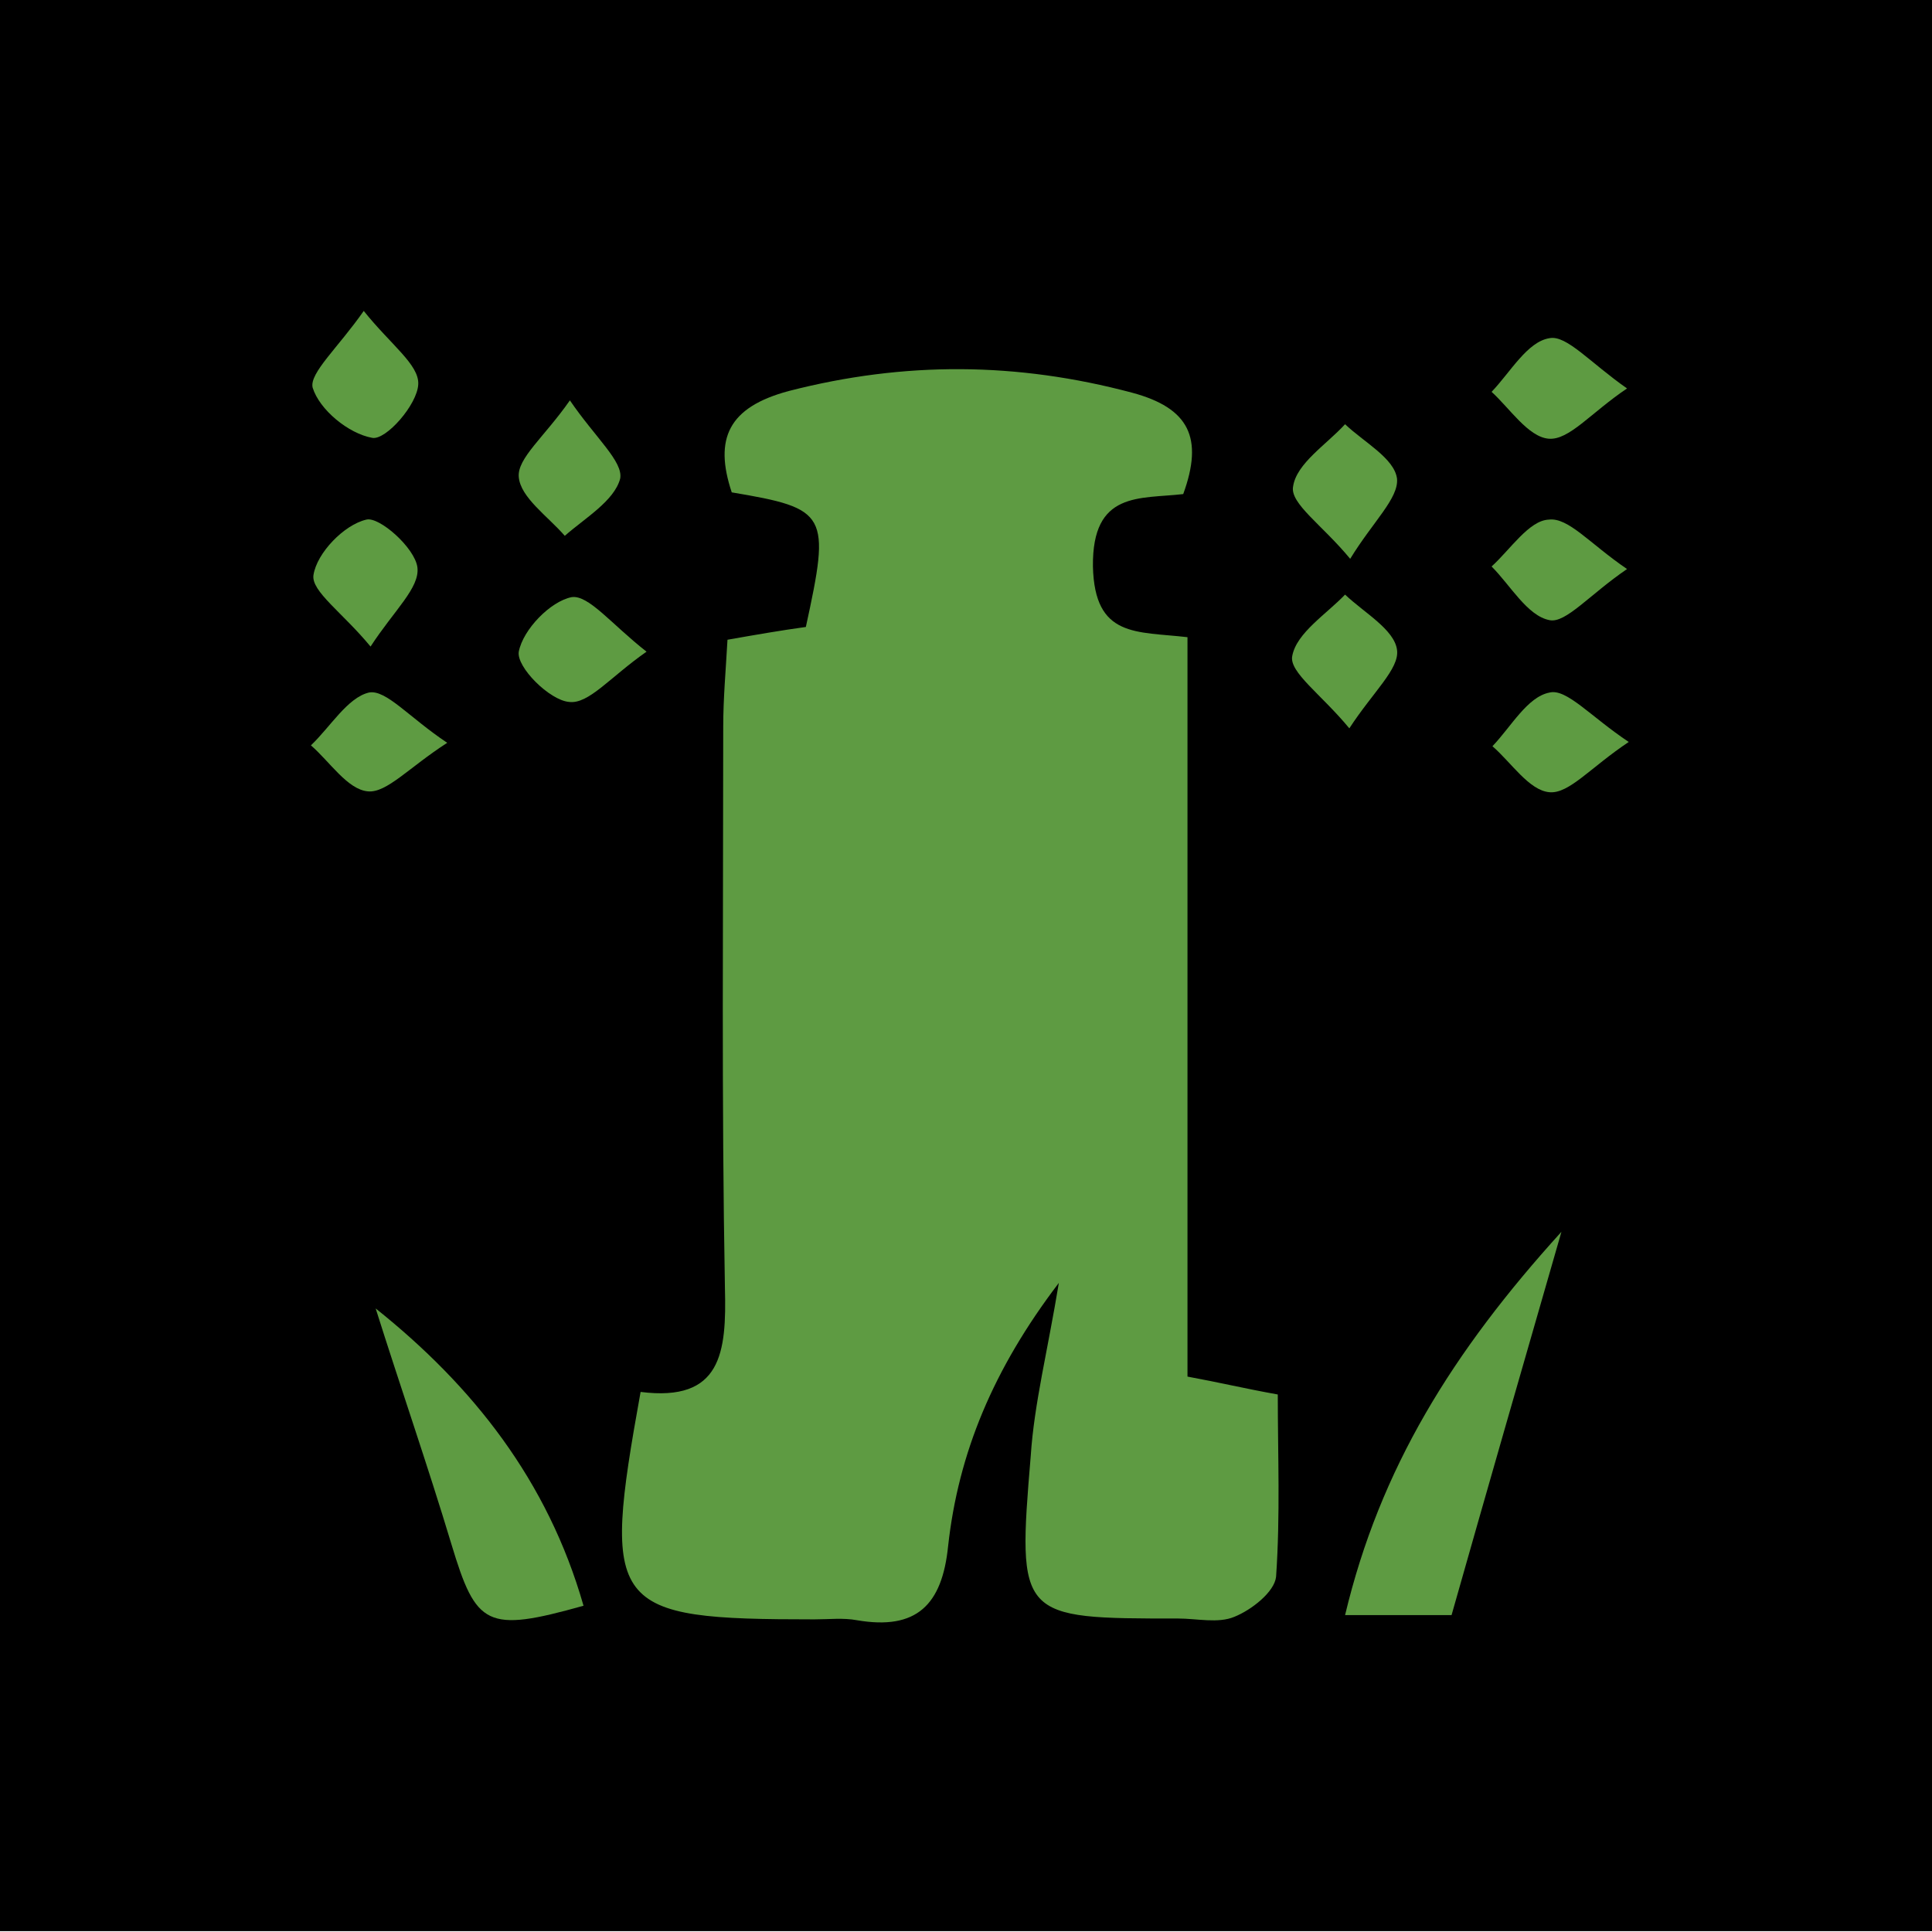
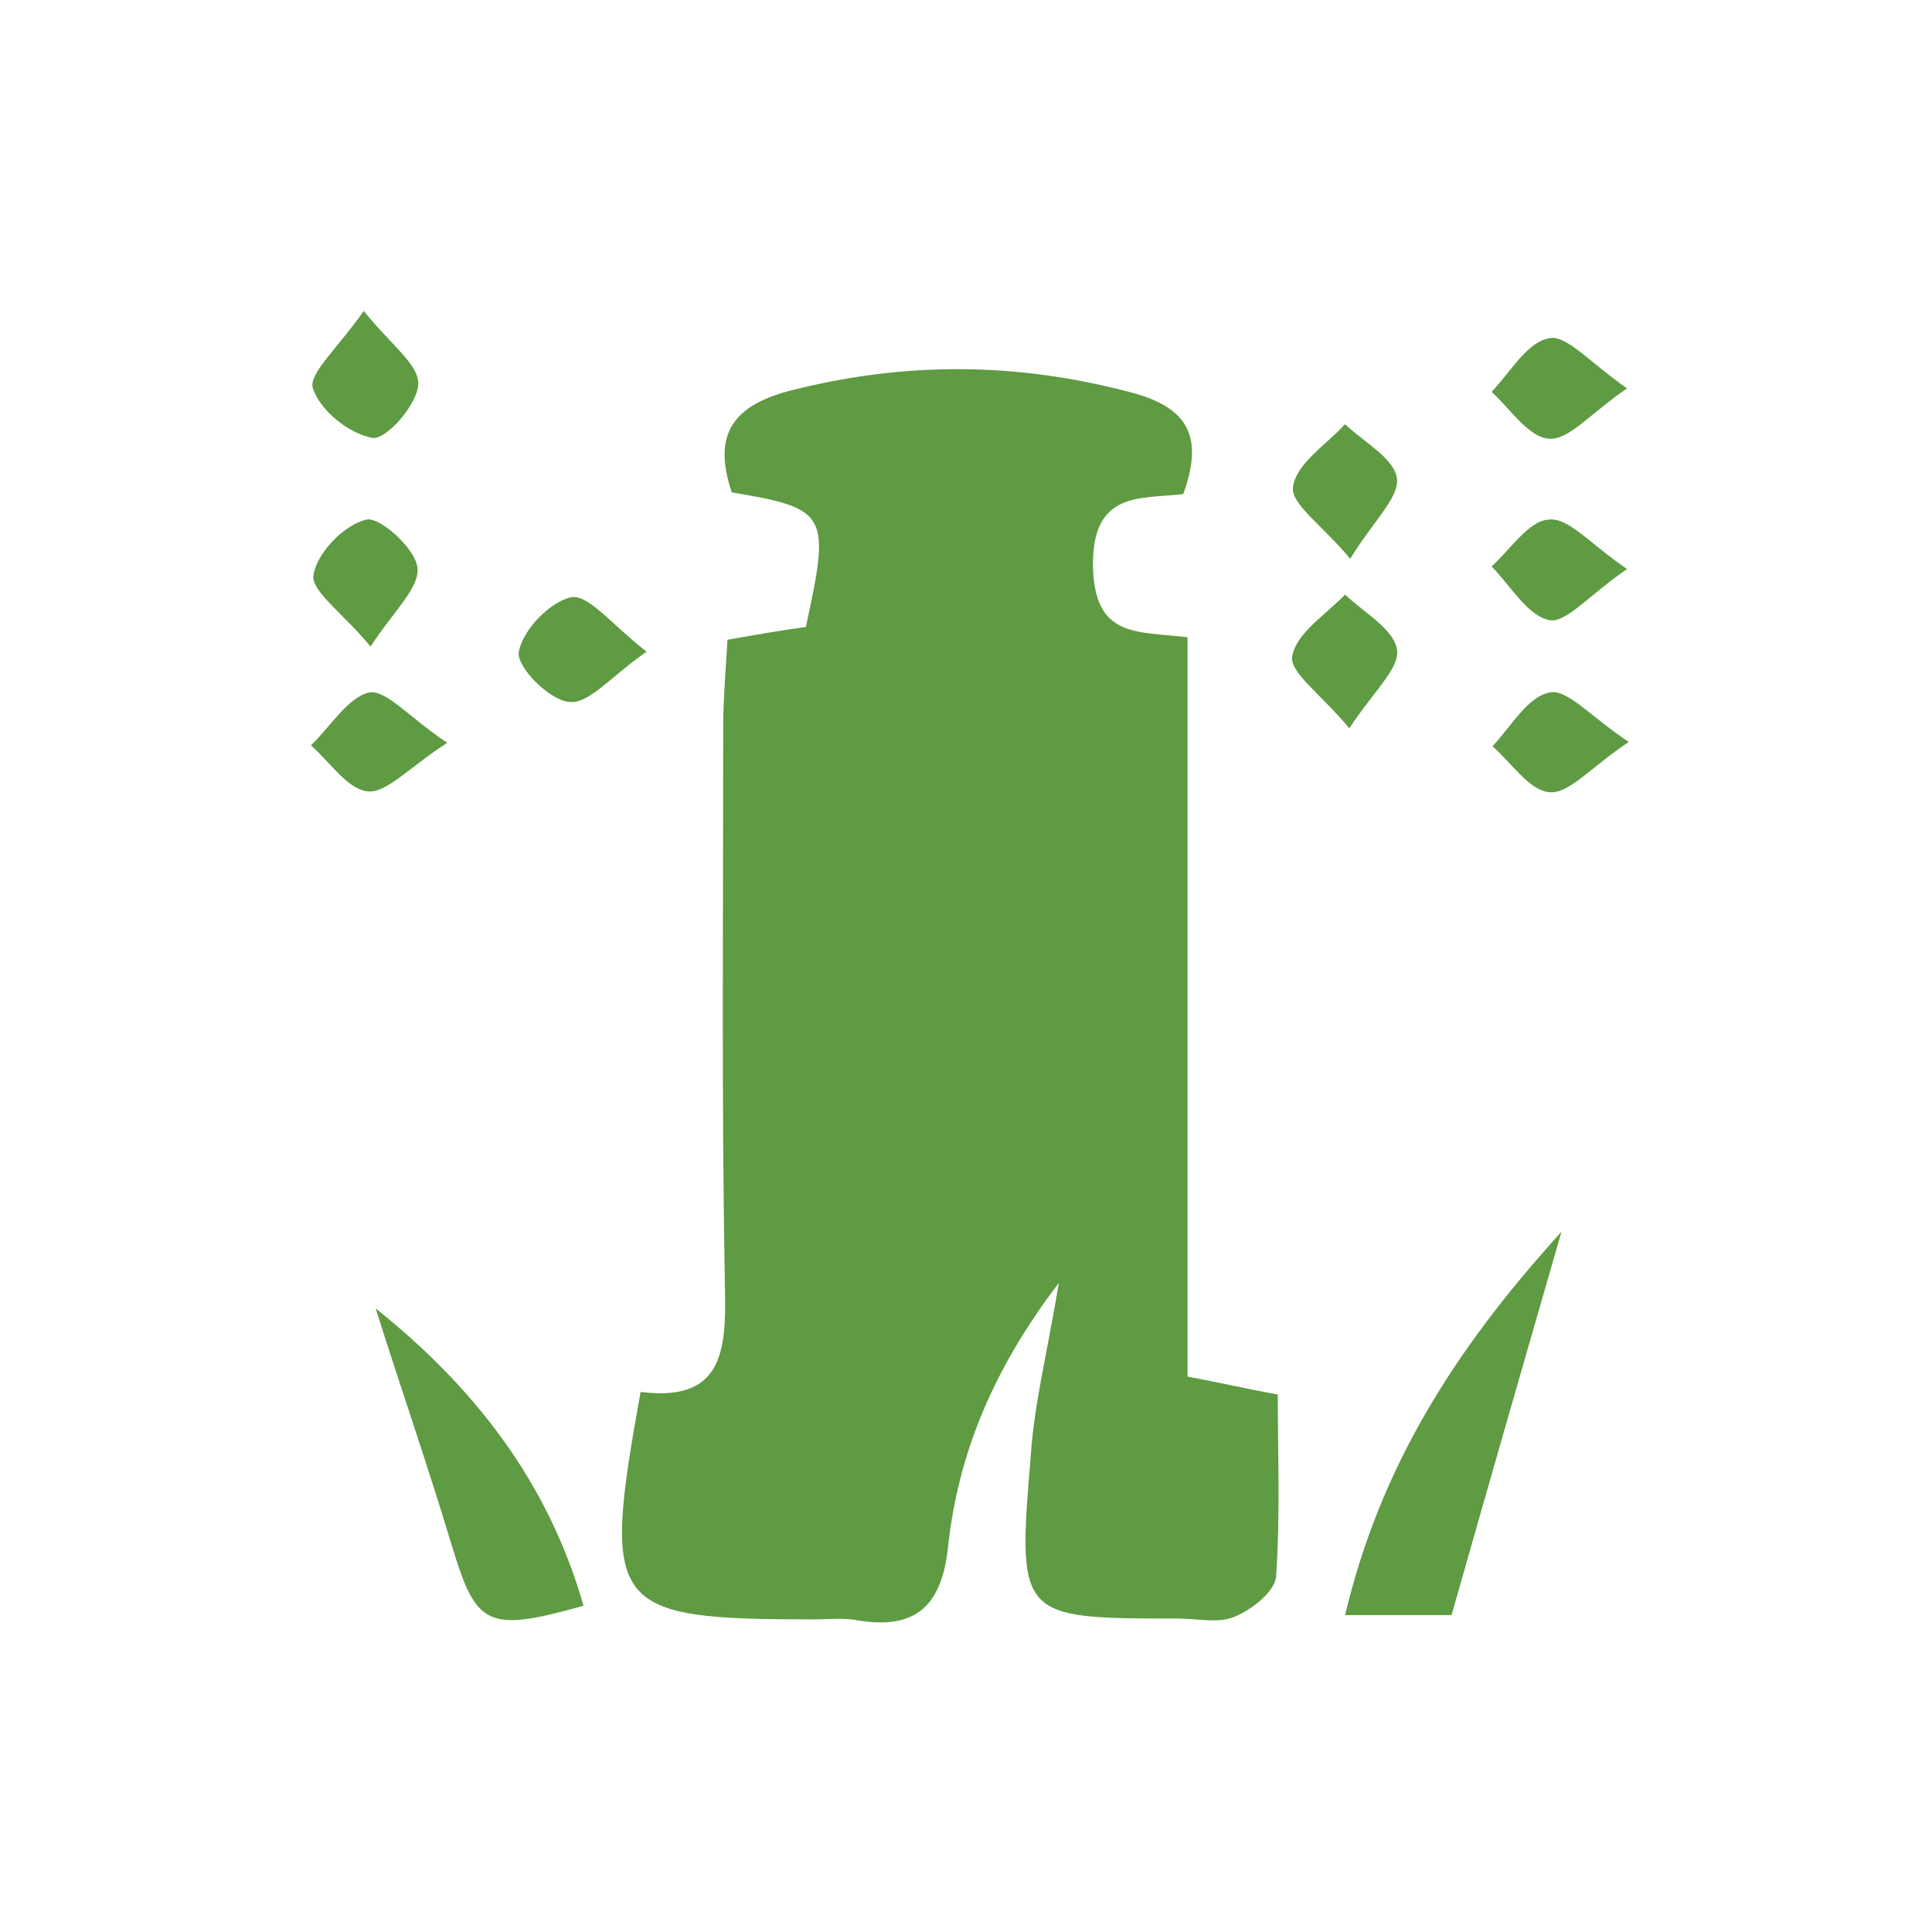
<svg xmlns="http://www.w3.org/2000/svg" version="1.1" id="Layer_1" x="0px" y="0px" viewBox="0 0 226.8 226.8" style="enable-background:new 0 0 226.8 226.8;" xml:space="preserve">
  <style type="text/css">
	.st0{fill:#5E9B42;}
</style>
-   <rect y="-0.1" width="227" height="226.8" />
  <path class="st0" d="M124.3,150.6c-7.7,10.1-11.8,20-13,30.9c-0.7,6.9-3.7,9.9-10.7,8.7c-1.6-0.3-3.3-0.1-5-0.1  c-24.1,0-25-1.2-20.4-26.7c9.5,1.2,10.1-4.6,9.9-12.2c-0.4-21.9-0.2-44-0.2-65.9c0-3.3,0.3-6.6,0.5-10.2c3.4-0.6,6.3-1.1,9.2-1.5  c2.9-13.3,2.6-13.9-8.7-15.8c-2.1-6.3-0.4-10,6.7-11.9c13.6-3.5,26.8-3.4,40.3,0.2c6.7,1.8,8.4,5.3,6,11.9  c-5.1,0.6-10.7-0.4-10.6,8.5c0.2,8.4,5.1,7.6,11.1,8.3c0,28.9,0,57.7,0,86.8c3.8,0.7,6.7,1.4,10.6,2.1c0,7.1,0.3,14.2-0.2,21.4  c-0.2,1.8-2.9,3.9-4.9,4.7c-1.9,0.8-4.4,0.2-6.6,0.2c-18.7,0-18.9,0-17.3-19.1C121.4,164.8,123,158.5,124.3,150.6z" />
  <path class="st0" d="M170.4,189.6c-3.8,0-7.6,0-12.5,0c4.1-17.2,12.6-30.9,25.4-45C178.6,160.9,174.6,174.8,170.4,189.6z" />
  <path class="st0" d="M44.1,153.6c11.4,9.1,20.2,20.2,24.4,34.9c-11.4,3.2-12.6,2.4-15.5-7.2C50.2,172,47,162.8,44.1,153.6z" />
  <path class="st0" d="M158.4,85.5c-3.3-4-7.1-6.6-6.7-8.5c0.5-2.7,4-4.9,6.2-7.2c2.2,2.1,5.8,4.1,6.1,6.5  C164.3,78.5,161.2,81.2,158.4,85.5z" />
  <path class="st0" d="M158.5,65.6c-3.3-4-7.1-6.5-6.7-8.5c0.4-2.7,3.9-4.9,6.1-7.3c2.2,2.1,5.8,4,6.1,6.4  C164.2,58.5,161.2,61.2,158.5,65.6z" />
-   <path class="st0" d="M66.9,47c3,4.4,6.3,7.2,5.9,9.2c-0.7,2.6-4.1,4.6-6.5,6.7c-2-2.3-5.2-4.5-5.4-6.9C60.7,53.8,63.9,51.3,66.9,47z  " />
  <path class="st0" d="M191,45.6c-4.3,2.9-6.8,6.1-9.2,5.9c-2.4-0.2-4.6-3.6-6.7-5.5c2.2-2.3,4.2-5.9,6.8-6.3  C183.9,39.3,186.7,42.6,191,45.6z" />
  <path class="st0" d="M191,66.8c-4.4,3-7.2,6.4-9.1,6c-2.6-0.5-4.6-4.1-6.8-6.3c2.2-2,4.4-5.4,6.7-5.5  C184.1,60.7,186.6,63.8,191,66.8z" />
  <path class="st0" d="M43.5,75.9c-3.3-4-7-6.5-6.7-8.4c0.4-2.6,3.6-5.9,6.2-6.5c1.5-0.4,5.7,3.3,6,5.6C49.3,69,46.3,71.6,43.5,75.9z" />
  <path class="st0" d="M75.9,76.5c-4.3,3-6.8,6.2-9.1,5.9c-2.3-0.2-6.2-4.1-5.9-5.9c0.5-2.6,3.7-5.9,6.2-6.4  C69.1,69.8,71.8,73.3,75.9,76.5z" />
  <path class="st0" d="M191.2,87.1c-4.5,3-7,6.1-9.3,5.9c-2.4-0.2-4.5-3.5-6.7-5.4c2.2-2.3,4.1-5.8,6.7-6.3  C183.9,80.8,186.7,84.1,191.2,87.1z" />
  <path class="st0" d="M42.7,36.5c3.2,4,6.5,6.3,6.4,8.6c-0.1,2.4-3.8,6.6-5.4,6.3c-2.8-0.5-6.2-3.3-7-5.9  C36.3,43.8,39.7,40.8,42.7,36.5z" />
  <path class="st0" d="M52.5,87.2c-4.5,2.9-7.1,5.9-9.3,5.7c-2.4-0.2-4.5-3.5-6.7-5.4c2.3-2.2,4.3-5.6,6.8-6.2  C45.3,80.9,48,84.2,52.5,87.2z" />
</svg>